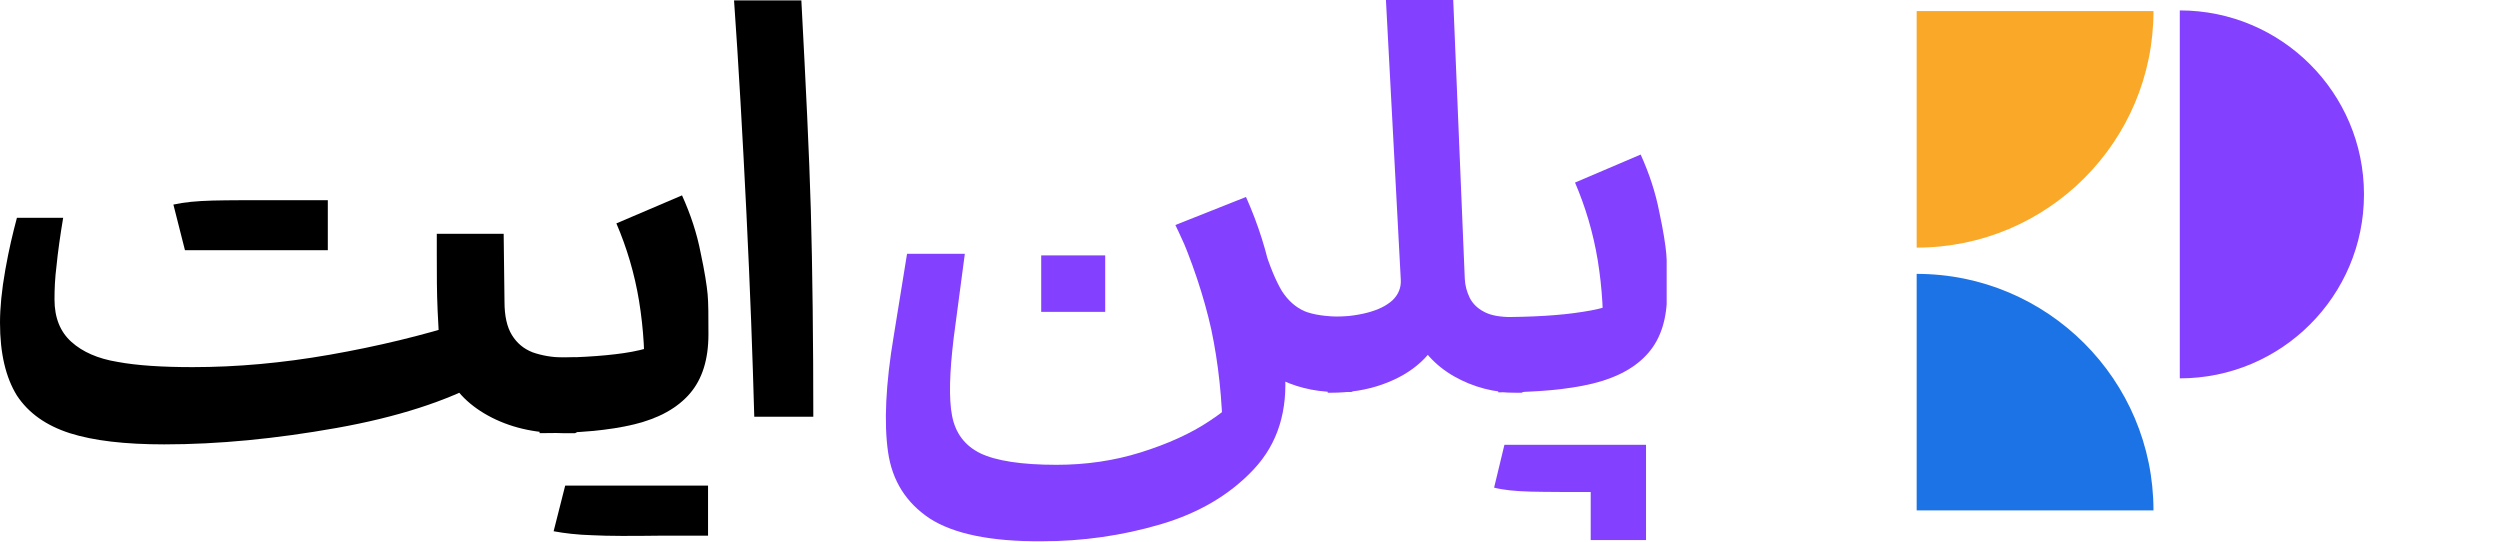
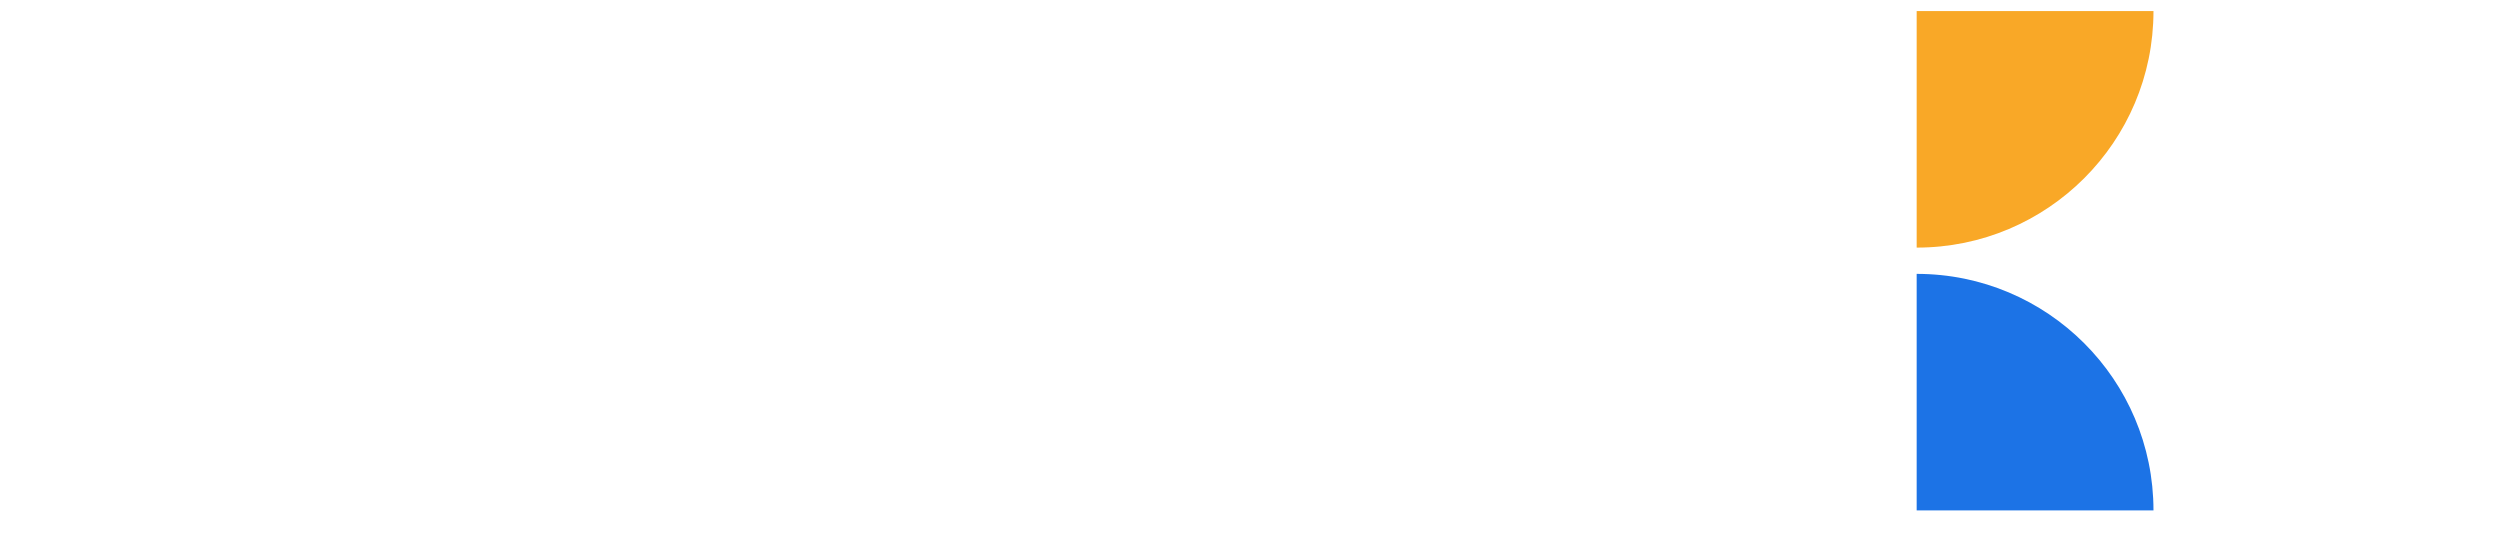
<svg xmlns="http://www.w3.org/2000/svg" width="120" height="26" viewBox="0 0 120 26" fill="none">
  <g clip-path="url(#clip0_1_202)">
-     <path d="M92 11.885C98.277 11.885 103.367 6.801 103.367 0.531H92V11.885Z" fill="#F9A827" />
+     <path d="M92 11.885C98.277 11.885 103.367 6.801 103.367 0.531H92Z" fill="#F9A827" />
    <path d="M103.367 24.5C103.367 18.23 98.277 13.146 92 13.146V24.5H103.367Z" fill="#1C73E6" />
-     <path d="M104.63 18.161C109.511 18.161 113.471 14.206 113.471 9.33C113.471 4.455 109.511 0.5 104.63 0.5V18.161Z" fill="#8440FF" />
  </g>
  <g clip-path="url(#clip1_1_202)">
    <path d="M3.349 20.792C2.219 20.427 1.367 19.831 0.812 18.986C0.277 18.121 0 16.968 0 15.489C0 14.797 0.079 13.932 0.258 12.933C0.436 11.934 0.614 11.203 0.812 10.454H3.032C2.893 11.28 2.774 12.126 2.715 12.741C2.636 13.355 2.616 13.894 2.616 14.374C2.616 15.258 2.893 15.931 3.428 16.411C3.963 16.891 4.697 17.218 5.648 17.372C6.579 17.545 7.788 17.622 9.254 17.622C11.355 17.622 13.535 17.429 15.834 17.026C18.132 16.622 20.273 16.104 22.274 15.469L21.144 17.16C21.085 16.507 21.045 15.758 21.006 14.912C20.966 14.066 20.966 13.144 20.966 12.183V11.223H24.176L24.216 14.489C24.216 15.162 24.335 15.7 24.573 16.084C24.811 16.469 25.128 16.738 25.564 16.911C26 17.064 26.515 17.16 27.109 17.16H27.545H27.605C27.882 17.352 28.12 17.622 28.298 17.929C28.477 18.236 28.556 18.582 28.556 18.967C28.556 19.351 28.477 19.697 28.298 20.043C28.12 20.389 27.902 20.639 27.605 20.792H27.545H26.99C25.623 20.792 24.434 20.504 23.423 19.947C22.413 19.39 21.719 18.64 21.382 17.737L23.265 18.256C21.442 19.255 19.064 20.024 16.151 20.543C13.238 21.061 10.483 21.33 7.887 21.33C6.004 21.33 4.498 21.157 3.349 20.792ZM10.206 9.627C10.939 9.608 12.029 9.608 13.475 9.608H15.735V12.01H8.878L8.323 9.82C8.838 9.704 9.453 9.647 10.206 9.627Z" fill="black" />
    <path d="M29.943 16.949C31.013 16.795 31.885 16.488 32.559 16.065L30.914 18.525C30.974 17.141 30.894 15.796 30.676 14.451C30.458 13.125 30.082 11.876 29.586 10.723L32.737 9.378C33.153 10.3 33.451 11.203 33.629 12.126C33.827 13.048 33.926 13.701 33.966 14.124C34.005 14.547 34.005 15.181 34.005 16.046C34.005 17.256 33.708 18.198 33.114 18.89C32.519 19.582 31.627 20.081 30.438 20.37C29.249 20.658 27.743 20.792 25.9 20.792V17.18C27.525 17.18 28.893 17.103 29.943 16.949ZM27.129 23.31H33.986V25.712H31.727C30.28 25.731 29.19 25.731 28.457 25.692C27.724 25.673 27.089 25.596 26.574 25.5L27.129 23.31Z" fill="black" />
-     <path d="M35.829 10.242C35.651 6.63 35.452 3.094 35.234 0.019H38.465C38.682 4.132 38.841 7.341 38.92 10.089C38.999 12.837 39.039 16.603 39.039 20.004H36.205C36.126 17.122 36.007 13.855 35.829 10.242Z" fill="black" />
-     <path d="M44.627 24.886C43.498 24.136 42.824 23.079 42.626 21.695C42.428 20.312 42.507 18.448 42.903 16.104L43.538 12.183H46.312L45.777 16.219C45.579 17.871 45.539 19.12 45.697 19.947C45.856 20.792 46.312 21.388 47.045 21.753C47.798 22.118 49.027 22.311 50.711 22.311C52.118 22.311 53.466 22.118 54.754 21.715C56.042 21.311 57.151 20.812 58.043 20.216C58.955 19.62 59.569 19.044 59.886 18.486L58.697 21.119C58.677 19.178 58.479 17.41 58.142 15.815C57.786 14.22 57.231 12.549 56.458 10.8L59.807 9.455C60.401 10.78 60.818 12.126 61.075 13.452C61.333 14.797 61.531 16.238 61.67 17.756C61.828 19.716 61.333 21.292 60.184 22.522C59.034 23.752 57.528 24.636 55.685 25.174C53.842 25.712 51.96 25.981 50.017 25.981C47.54 26 45.757 25.616 44.627 24.886ZM49.978 12.26H53.05V14.97H49.978V12.26ZM61.59 18.275C60.758 17.891 60.065 17.353 59.49 16.661C58.955 15.969 58.539 15.316 58.202 14.701C57.885 14.086 57.508 13.298 57.112 12.337C57.013 12.087 56.894 11.837 56.775 11.568C56.656 11.299 56.537 11.05 56.418 10.8L59.807 9.455C59.906 9.666 60.045 10.031 60.223 10.511C60.401 11.011 60.54 11.434 60.639 11.78C60.937 12.779 61.254 13.509 61.531 13.97C61.828 14.432 62.185 14.739 62.601 14.931C63.017 15.104 63.632 15.2 64.444 15.2H64.801H64.86C65.138 15.373 65.376 15.623 65.554 15.95C65.732 16.276 65.811 16.622 65.811 17.026C65.811 17.41 65.732 17.756 65.554 18.083C65.376 18.41 65.157 18.659 64.86 18.813H64.801H64.464C63.394 18.852 62.443 18.659 61.59 18.275Z" fill="#8440FF" />
    <path d="M65.633 15.008C66.148 14.874 66.544 14.681 66.842 14.412C67.119 14.143 67.258 13.817 67.238 13.432L66.525 0H69.755L70.31 13.394C70.329 13.721 70.409 14.009 70.547 14.297C70.686 14.566 70.904 14.797 71.241 14.97C71.558 15.143 72.014 15.22 72.588 15.22H72.985H73.044C73.322 15.412 73.559 15.681 73.738 15.988C73.916 16.296 73.996 16.642 73.996 17.026C73.996 17.41 73.916 17.756 73.738 18.102C73.559 18.448 73.342 18.698 73.044 18.851H72.985H72.806C71.717 18.851 70.706 18.582 69.794 18.064C68.883 17.545 68.209 16.795 67.773 15.834L69.16 15.95C69.002 16.449 68.685 16.93 68.209 17.372C67.733 17.814 67.119 18.179 66.366 18.448C65.613 18.717 64.781 18.851 63.889 18.851H63.73V15.22C64.484 15.22 65.118 15.143 65.633 15.008Z" fill="#8440FF" />
    <path d="M75.958 14.97C77.028 14.816 77.9 14.508 78.573 14.086L76.929 16.565C76.988 15.181 76.909 13.836 76.691 12.491C76.473 11.165 76.096 9.916 75.601 8.763L78.752 7.418C79.168 8.34 79.465 9.243 79.644 10.166C79.842 11.088 79.941 11.741 79.98 12.164C80.02 12.587 80.02 13.221 80.02 14.086C80.02 15.296 79.723 16.238 79.128 16.93C78.534 17.622 77.642 18.121 76.453 18.41C75.264 18.698 73.758 18.832 71.915 18.832V15.22C73.54 15.22 74.888 15.143 75.958 14.97ZM72.212 21.35H79.009V23.617H76.869C75.343 23.617 74.214 23.617 73.481 23.598C72.747 23.579 72.153 23.521 71.717 23.406L72.212 21.35ZM76.354 23.579H79.009V25.923H76.354V23.579Z" fill="#8440FF" />
  </g>
  <defs>
    <clipPath id="clip0_1_202">
      <rect width="21.471" height="24" fill="white" transform="translate(92 0.5)" />
    </clipPath>
    <clipPath id="clip1_1_202">
-       <rect width="80" height="26" fill="white" />
-     </clipPath>
+       </clipPath>
  </defs>
</svg>